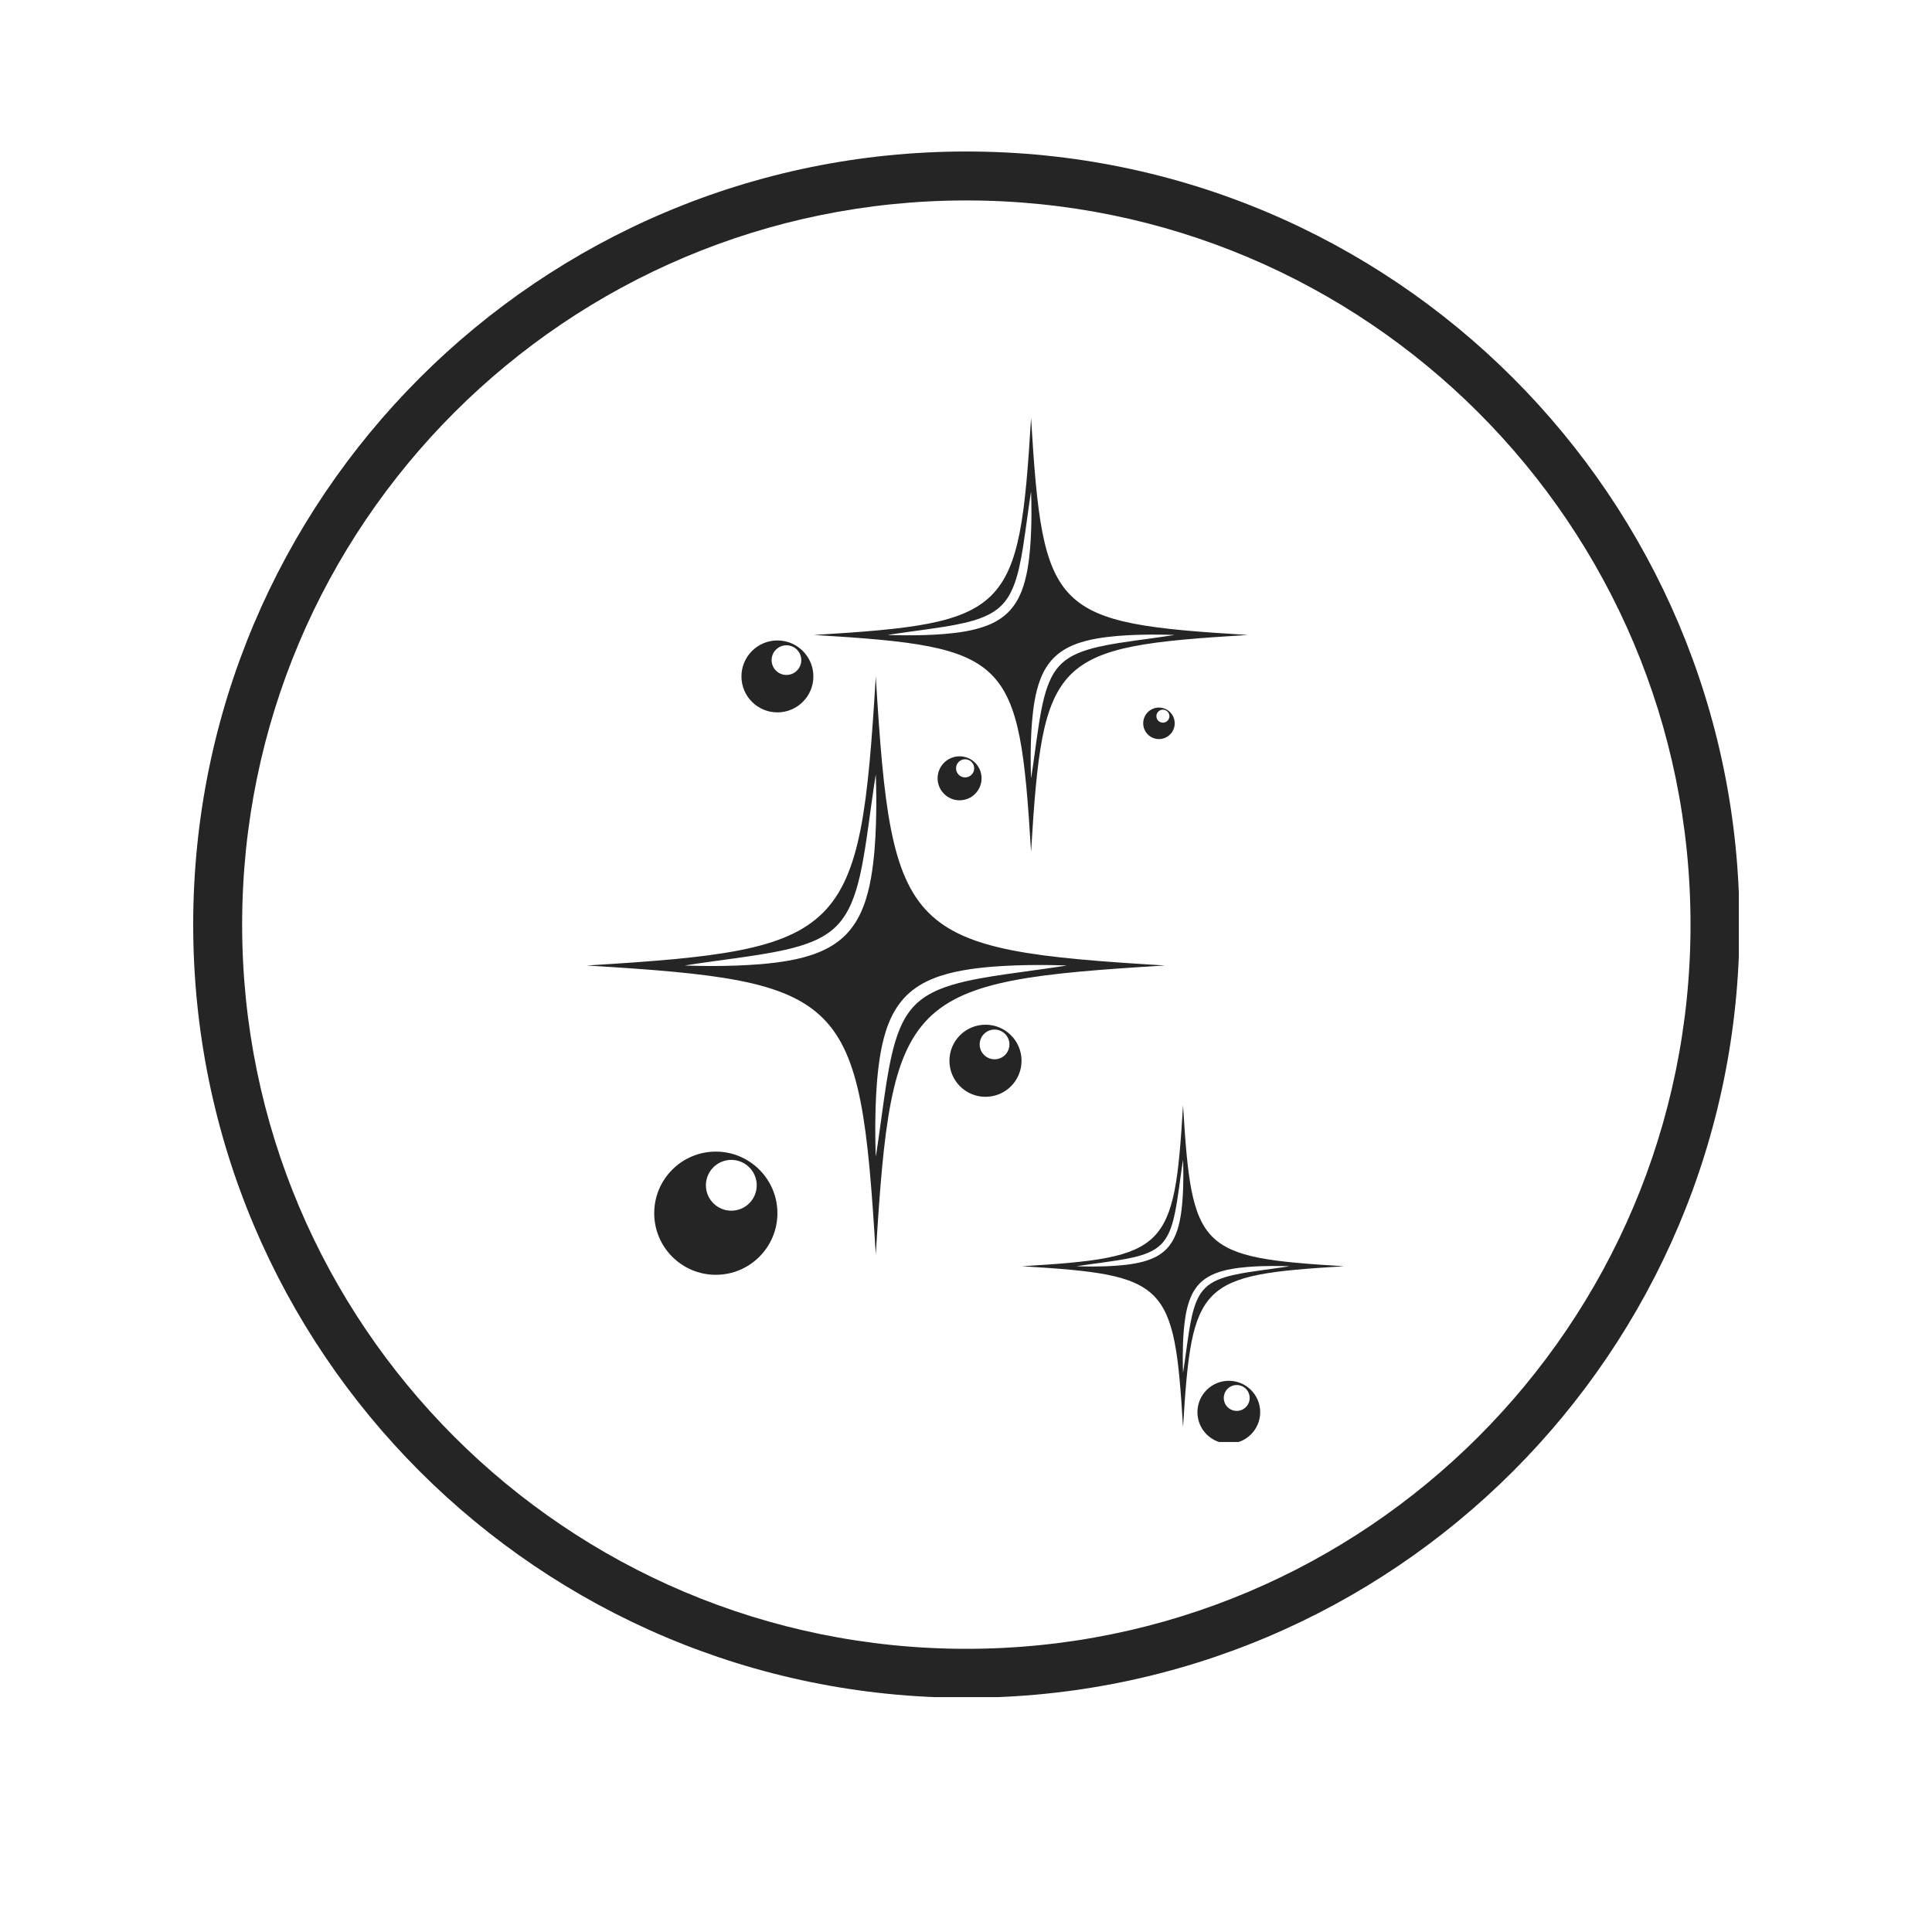
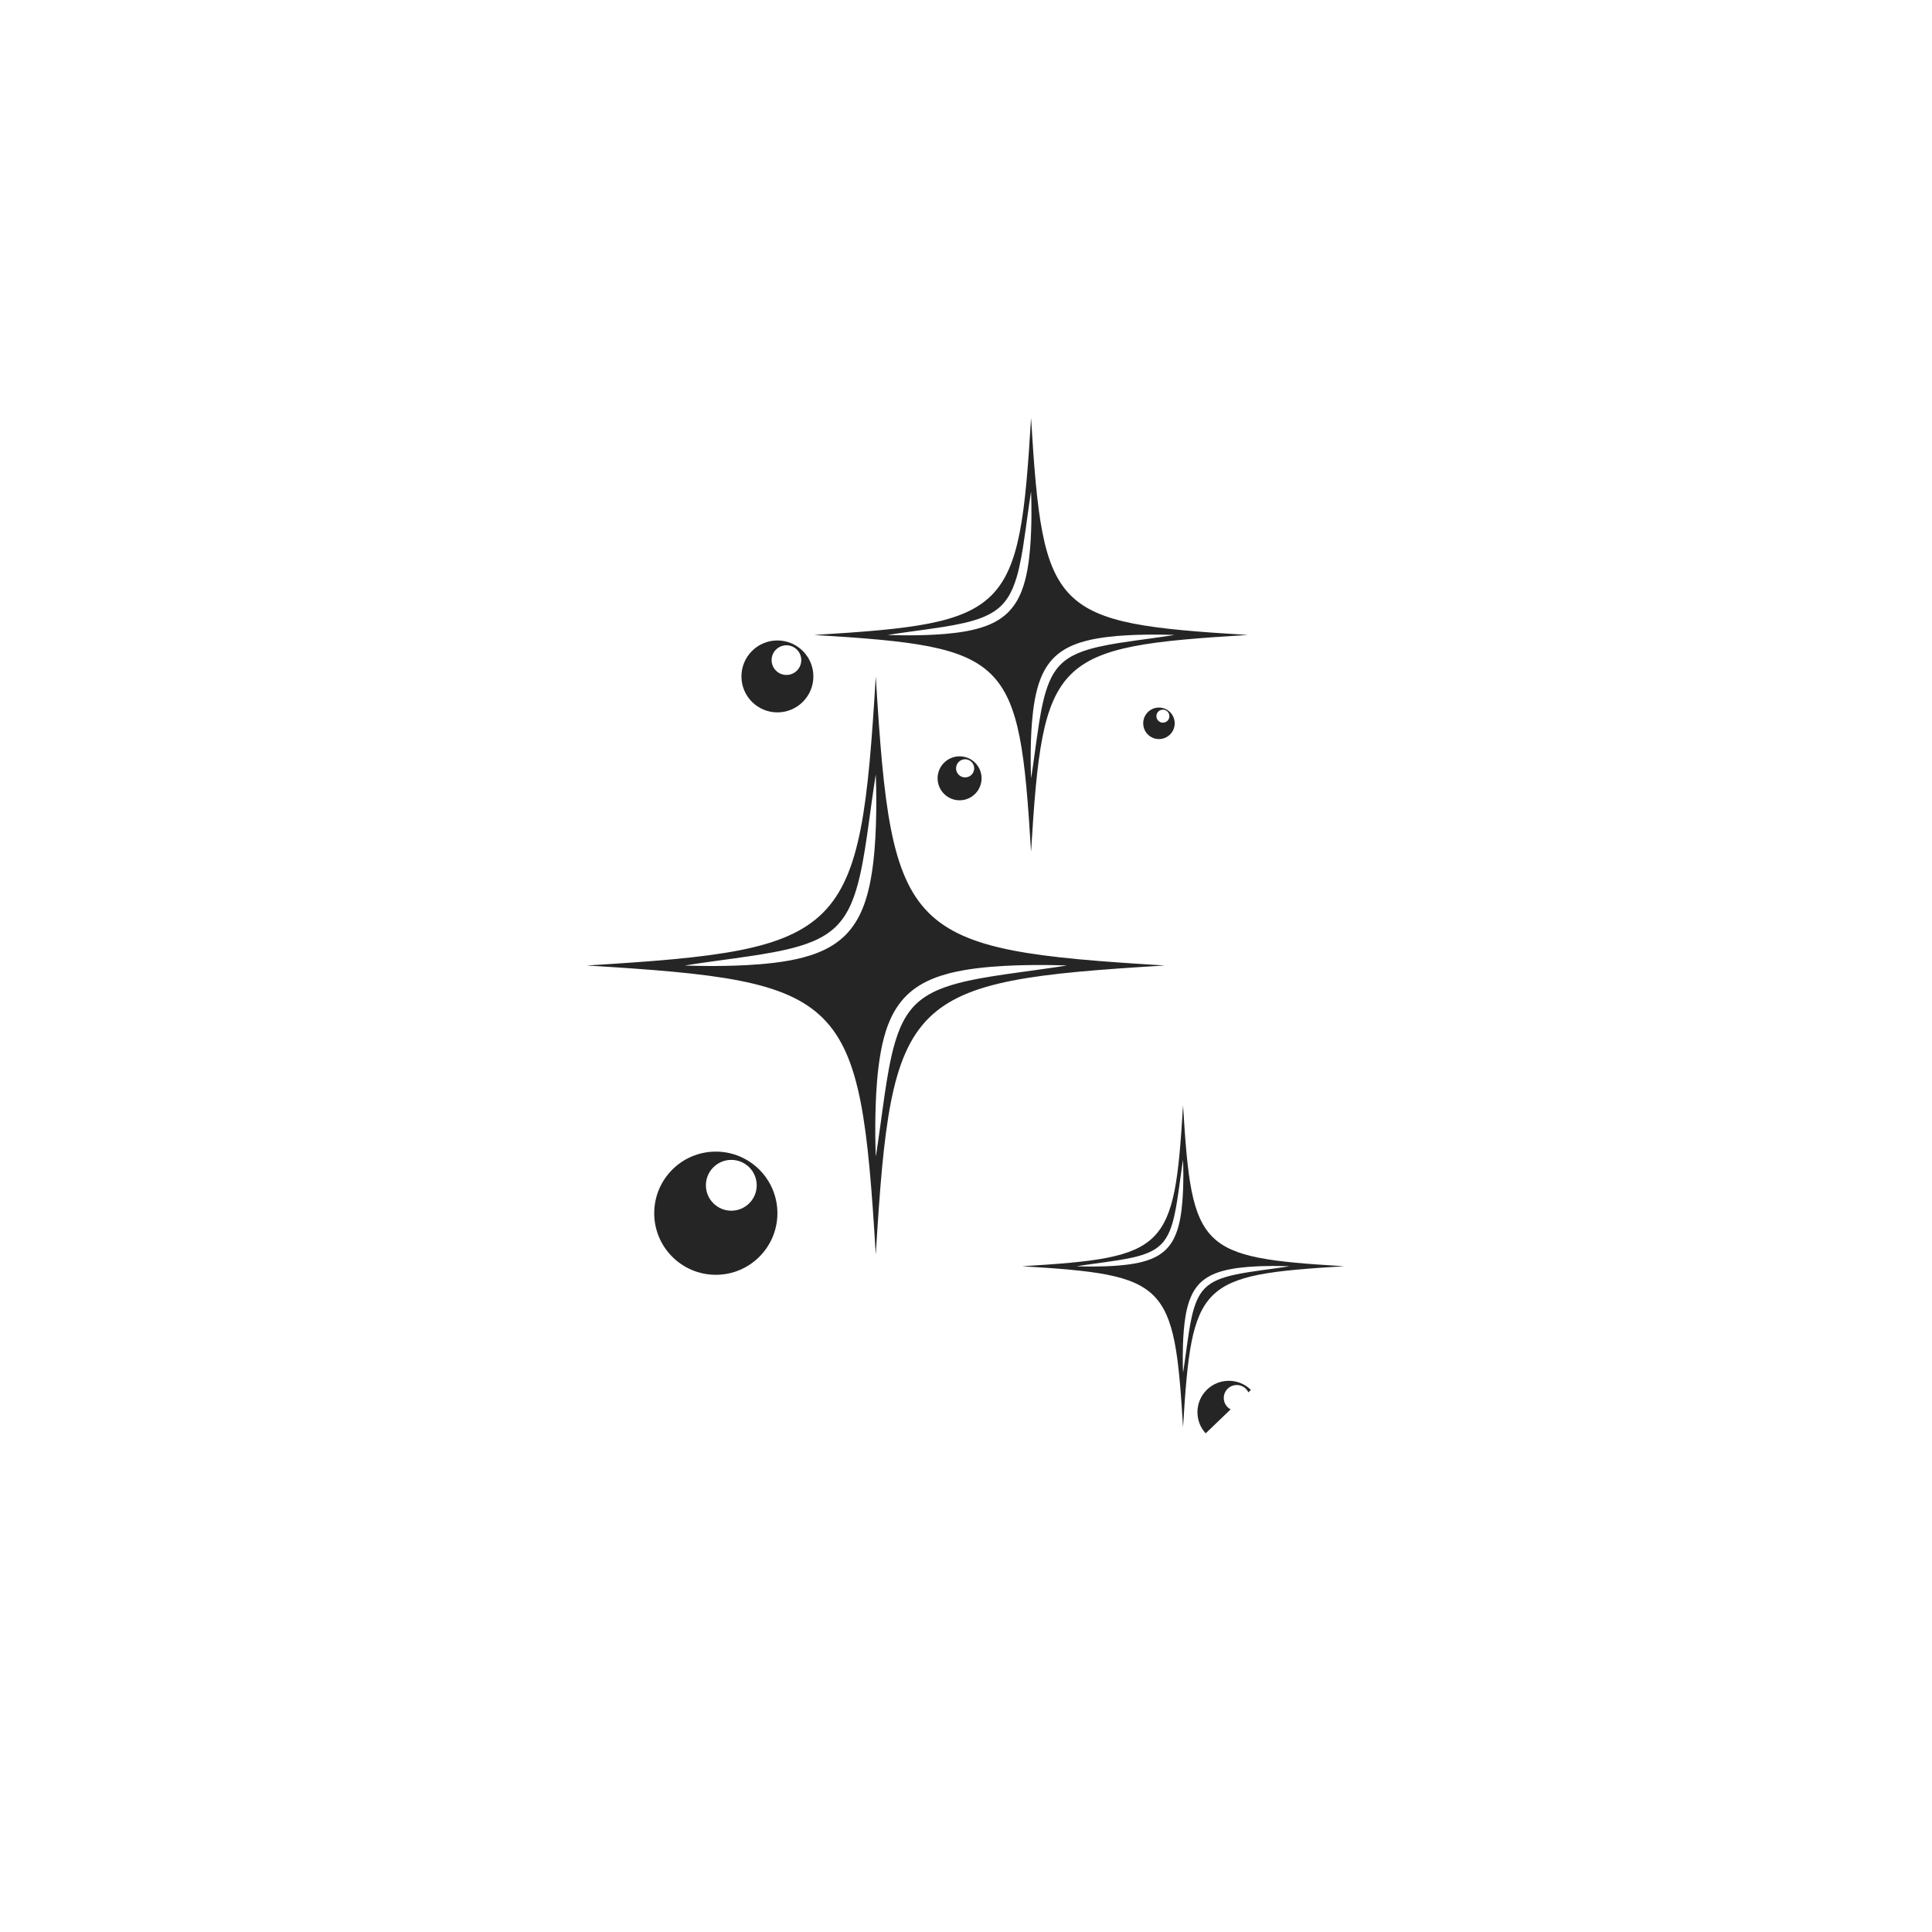
<svg xmlns="http://www.w3.org/2000/svg" version="1.0" preserveAspectRatio="xMidYMid meet" height="500" viewBox="0 0 375 375" zoomAndPan="magnify" width="500">
  <defs>
    <clipPath id="fc06ee3edc">
      <path clip-rule="nonzero" d="M 113.852 131 L 227 131 L 227 244 L 113.852 244 Z M 113.852 131" />
    </clipPath>
    <clipPath id="7875d9b3ec">
      <path clip-rule="nonzero" d="M 198.379 214.391 L 260.852 214.391 L 260.852 277.07 L 198.379 277.07 Z M 198.379 214.391" />
    </clipPath>
    <clipPath id="80786cbd95">
      <path clip-rule="nonzero" d="M 158 81.141 L 243 81.141 L 243 166 L 158 166 Z M 158 81.141" />
    </clipPath>
    <clipPath id="74dbda3827">
-       <path clip-rule="nonzero" d="M 232.273 268 L 244.652 268 L 244.652 279.891 L 232.273 279.891 Z M 232.273 268" />
+       <path clip-rule="nonzero" d="M 232.273 268 L 244.652 268 L 232.273 279.891 Z M 232.273 268" />
    </clipPath>
    <clipPath id="d09b2b7708">
-       <path clip-rule="nonzero" d="M 37.5 29.406 L 337.5 29.406 L 337.5 329.406 L 37.5 329.406 Z M 37.5 29.406" />
-     </clipPath>
+       </clipPath>
  </defs>
  <g clip-path="url(#fc06ee3edc)">
    <path fill-rule="nonzero" fill-opacity="1" d="M 204.371 187.816 C 203.512 187.938 202.473 188.086 201.277 188.254 C 200.082 188.418 198.738 188.605 197.27 188.809 C 195.805 189.012 194.223 189.238 192.559 189.504 C 190.895 189.773 189.152 190.082 187.387 190.484 C 185.625 190.891 183.836 191.398 182.145 192.113 C 180.461 192.832 178.895 193.781 177.637 195.047 C 176.371 196.305 175.422 197.875 174.703 199.559 C 173.992 201.25 173.48 203.035 173.078 204.801 C 172.672 206.566 172.367 208.309 172.094 209.973 C 171.828 211.633 171.602 213.219 171.398 214.684 C 171.195 216.152 171.012 217.496 170.844 218.688 C 170.676 219.883 170.527 220.926 170.406 221.781 C 170.285 222.641 170.172 223.316 170.105 223.777 C 170.031 224.234 169.988 224.48 169.988 224.48 C 169.988 224.48 169.98 224.23 169.961 223.766 C 169.953 223.301 169.922 222.621 169.914 221.75 C 169.902 220.883 169.883 219.828 169.891 218.621 C 169.898 217.41 169.918 216.047 169.969 214.559 C 170.02 213.07 170.102 211.457 170.242 209.746 C 170.395 208.035 170.59 206.23 170.926 204.363 C 171.082 203.426 171.293 202.48 171.543 201.523 C 171.793 200.566 172.094 199.602 172.48 198.645 C 172.863 197.688 173.316 196.734 173.887 195.832 C 174.453 194.93 175.121 194.066 175.883 193.297 C 176.656 192.531 177.516 191.863 178.422 191.297 C 179.324 190.73 180.277 190.277 181.234 189.895 C 182.188 189.512 183.152 189.211 184.109 188.957 C 185.066 188.707 186.016 188.5 186.949 188.34 C 188.816 188.004 190.625 187.809 192.332 187.66 C 194.043 187.52 195.656 187.438 197.148 187.383 C 198.637 187.332 200 187.312 201.211 187.305 C 202.418 187.297 203.473 187.316 204.34 187.328 C 205.207 187.336 205.891 187.363 206.355 187.375 C 206.82 187.395 207.066 187.402 207.066 187.402 C 207.066 187.402 206.824 187.441 206.363 187.516 C 205.902 187.582 205.23 187.699 204.371 187.816 Z M 169.055 170.441 C 168.895 171.379 168.688 172.324 168.438 173.281 C 168.188 174.238 167.883 175.203 167.5 176.16 C 167.117 177.117 166.664 178.066 166.094 178.973 C 165.527 179.875 164.859 180.738 164.098 181.508 C 163.324 182.273 162.465 182.941 161.559 183.508 C 160.656 184.074 159.703 184.527 158.746 184.91 C 157.793 185.297 156.828 185.594 155.871 185.848 C 154.914 186.098 153.965 186.305 153.031 186.465 C 151.164 186.801 149.355 186.996 147.645 187.145 C 145.938 187.285 144.324 187.367 142.832 187.422 C 141.344 187.473 139.98 187.492 138.77 187.5 C 137.562 187.508 136.508 187.488 135.641 187.477 C 134.773 187.469 134.09 187.441 133.625 187.43 C 133.16 187.41 132.91 187.402 132.91 187.402 C 132.91 187.402 133.156 187.363 133.617 187.289 C 134.078 187.223 134.75 187.105 135.609 186.988 C 136.469 186.867 137.508 186.719 138.703 186.551 C 139.898 186.387 141.242 186.199 142.711 185.996 C 144.176 185.793 145.758 185.566 147.422 185.301 C 149.082 185.031 150.828 184.723 152.594 184.32 C 154.355 183.914 156.145 183.406 157.836 182.691 C 159.52 181.973 161.086 181.023 162.344 179.758 C 163.609 178.5 164.559 176.93 165.277 175.246 C 165.988 173.555 166.5 171.77 166.902 170.004 C 167.309 168.238 167.613 166.496 167.883 164.832 C 168.152 163.172 168.379 161.586 168.582 160.121 C 168.785 158.652 168.969 157.309 169.133 156.117 C 169.305 154.922 169.453 153.879 169.574 153.02 C 169.695 152.164 169.809 151.488 169.875 151.027 C 169.949 150.57 169.988 150.324 169.988 150.324 C 169.988 150.324 170 150.574 170.016 151.039 C 170.031 151.504 170.059 152.188 170.066 153.055 C 170.078 153.922 170.098 154.977 170.09 156.184 C 170.082 157.391 170.062 158.758 170.012 160.246 C 169.961 161.734 169.879 163.348 169.738 165.059 C 169.586 166.77 169.391 168.574 169.055 170.441 Z M 169.988 131.293 C 166.926 181.852 164.441 184.336 113.879 187.402 C 164.441 190.465 166.926 192.953 169.988 243.512 C 173.055 192.953 175.539 190.465 226.102 187.402 C 175.539 184.336 173.055 181.852 169.988 131.293" fill="#252525" />
  </g>
  <g clip-path="url(#7875d9b3ec)">
    <path fill-rule="nonzero" fill-opacity="1" d="M 248.773 246.008 C 248.297 246.074 247.715 246.16 247.051 246.254 C 246.387 246.344 245.637 246.445 244.82 246.559 C 244.004 246.676 243.121 246.801 242.195 246.949 C 241.27 247.098 240.301 247.27 239.316 247.496 C 238.336 247.723 237.34 248.004 236.398 248.398 C 235.461 248.801 234.586 249.332 233.887 250.035 C 233.184 250.734 232.652 251.609 232.254 252.547 C 231.859 253.488 231.574 254.484 231.348 255.465 C 231.125 256.449 230.953 257.418 230.801 258.344 C 230.652 259.27 230.527 260.152 230.414 260.969 C 230.301 261.785 230.199 262.531 230.105 263.199 C 230.012 263.863 229.93 264.441 229.859 264.922 C 229.797 265.398 229.73 265.773 229.695 266.031 C 229.652 266.285 229.629 266.422 229.629 266.422 C 229.629 266.422 229.625 266.285 229.613 266.027 C 229.609 265.766 229.594 265.387 229.586 264.902 C 229.582 264.422 229.57 263.832 229.574 263.16 C 229.578 262.488 229.59 261.73 229.617 260.898 C 229.648 260.07 229.691 259.172 229.773 258.219 C 229.855 257.266 229.965 256.262 230.148 255.219 C 230.238 254.699 230.355 254.172 230.496 253.641 C 230.633 253.105 230.805 252.57 231.016 252.039 C 231.23 251.508 231.48 250.977 231.801 250.473 C 232.113 249.969 232.488 249.488 232.91 249.059 C 233.34 248.637 233.82 248.262 234.324 247.945 C 234.828 247.633 235.359 247.379 235.891 247.164 C 236.422 246.953 236.961 246.785 237.492 246.645 C 238.027 246.504 238.555 246.387 239.074 246.301 C 240.113 246.113 241.117 246.004 242.07 245.922 C 243.023 245.844 243.922 245.797 244.75 245.766 C 245.578 245.738 246.34 245.727 247.012 245.723 C 247.684 245.719 248.273 245.73 248.754 245.738 C 249.238 245.738 249.617 245.758 249.879 245.762 C 250.137 245.773 250.273 245.777 250.273 245.777 C 250.273 245.777 250.137 245.801 249.883 245.844 C 249.625 245.879 249.25 245.941 248.773 246.008 Z M 229.109 236.336 C 229.02 236.855 228.906 237.383 228.766 237.918 C 228.625 238.449 228.457 238.988 228.242 239.52 C 228.031 240.051 227.777 240.582 227.461 241.086 C 227.145 241.586 226.773 242.066 226.348 242.496 C 225.918 242.922 225.441 243.293 224.938 243.609 C 224.434 243.926 223.902 244.176 223.371 244.391 C 222.84 244.605 222.301 244.773 221.766 244.91 C 221.234 245.051 220.707 245.168 220.188 245.254 C 219.148 245.441 218.141 245.555 217.188 245.633 C 216.238 245.715 215.34 245.758 214.512 245.789 C 213.68 245.816 212.922 245.828 212.246 245.832 C 211.574 245.836 210.988 245.828 210.504 245.82 C 210.023 245.816 209.641 245.801 209.383 245.793 C 209.125 245.785 208.984 245.777 208.984 245.777 C 208.984 245.777 209.121 245.754 209.379 245.715 C 209.633 245.676 210.008 245.613 210.488 245.547 C 210.965 245.48 211.543 245.398 212.211 245.305 C 212.875 245.211 213.625 245.109 214.441 244.996 C 215.258 244.883 216.141 244.758 217.062 244.609 C 217.988 244.457 218.961 244.285 219.945 244.062 C 220.926 243.836 221.922 243.555 222.863 243.156 C 223.801 242.758 224.672 242.227 225.375 241.52 C 226.078 240.82 226.605 239.945 227.008 239.008 C 227.402 238.066 227.688 237.074 227.91 236.09 C 228.137 235.109 228.309 234.137 228.457 233.211 C 228.605 232.285 228.734 231.402 228.848 230.59 C 228.961 229.77 229.062 229.023 229.152 228.359 C 229.25 227.691 229.332 227.113 229.398 226.637 C 229.465 226.156 229.527 225.781 229.566 225.527 C 229.609 225.27 229.629 225.133 229.629 225.133 C 229.629 225.133 229.637 225.273 229.645 225.531 C 229.652 225.789 229.668 226.168 229.672 226.652 C 229.68 227.137 229.688 227.723 229.688 228.395 C 229.684 229.07 229.672 229.828 229.645 230.656 C 229.613 231.488 229.566 232.387 229.488 233.336 C 229.406 234.289 229.297 235.297 229.109 236.336 Z M 229.629 214.535 C 227.922 242.688 226.539 244.07 198.391 245.777 C 226.539 247.484 227.922 248.867 229.629 277.02 C 231.336 248.867 232.719 247.484 260.871 245.777 C 232.719 244.07 231.336 242.688 229.629 214.535" fill="#252525" />
  </g>
  <g clip-path="url(#80786cbd95)">
    <path fill-rule="nonzero" fill-opacity="1" d="M 225.926 123.555 C 225.285 123.648 224.5 123.758 223.605 123.887 C 222.711 124.008 221.699 124.145 220.598 124.297 C 219.5 124.453 218.312 124.621 217.062 124.82 C 215.816 125.023 214.508 125.254 213.184 125.559 C 211.859 125.863 210.52 126.246 209.25 126.777 C 207.984 127.32 206.809 128.031 205.867 128.98 C 204.914 129.926 204.203 131.102 203.664 132.367 C 203.133 133.637 202.746 134.977 202.445 136.301 C 202.141 137.625 201.91 138.934 201.707 140.18 C 201.508 141.43 201.34 142.617 201.184 143.715 C 201.031 144.816 200.895 145.828 200.77 146.723 C 200.645 147.617 200.531 148.398 200.441 149.043 C 200.352 149.688 200.266 150.191 200.215 150.539 C 200.16 150.883 200.129 151.066 200.129 151.066 C 200.129 151.066 200.121 150.883 200.109 150.531 C 200.102 150.184 200.078 149.672 200.07 149.02 C 200.062 148.367 200.051 147.578 200.055 146.672 C 200.059 145.762 200.074 144.738 200.113 143.621 C 200.152 142.504 200.211 141.293 200.32 140.012 C 200.43 138.727 200.578 137.371 200.828 135.969 C 200.949 135.27 201.105 134.559 201.293 133.84 C 201.48 133.121 201.707 132.398 201.996 131.68 C 202.285 130.965 202.625 130.25 203.051 129.57 C 203.477 128.895 203.977 128.246 204.551 127.668 C 205.129 127.094 205.777 126.594 206.457 126.168 C 207.133 125.742 207.848 125.402 208.566 125.113 C 209.281 124.824 210.008 124.602 210.727 124.414 C 211.441 124.223 212.152 124.066 212.855 123.949 C 214.258 123.695 215.613 123.551 216.895 123.438 C 218.18 123.332 219.391 123.27 220.508 123.23 C 221.625 123.191 222.648 123.18 223.555 123.172 C 224.461 123.168 225.254 123.18 225.902 123.188 C 226.555 123.191 227.066 123.215 227.414 123.223 C 227.766 123.238 227.953 123.246 227.953 123.246 C 227.953 123.246 227.77 123.273 227.422 123.332 C 227.078 123.379 226.57 123.469 225.926 123.555 Z M 199.43 110.52 C 199.309 111.223 199.152 111.93 198.965 112.648 C 198.777 113.367 198.551 114.09 198.262 114.809 C 197.973 115.527 197.633 116.242 197.207 116.918 C 196.781 117.598 196.281 118.242 195.707 118.824 C 195.129 119.395 194.48 119.898 193.805 120.32 C 193.125 120.75 192.41 121.09 191.691 121.375 C 190.977 121.664 190.25 121.887 189.531 122.078 C 188.816 122.266 188.105 122.422 187.402 122.543 C 186 122.793 184.645 122.938 183.363 123.051 C 182.082 123.16 180.867 123.219 179.75 123.258 C 178.633 123.297 177.609 123.312 176.703 123.316 C 175.797 123.324 175.004 123.312 174.355 123.301 C 173.703 123.297 173.191 123.273 172.844 123.266 C 172.492 123.254 172.309 123.246 172.309 123.246 C 172.309 123.246 172.492 123.215 172.836 123.16 C 173.18 123.109 173.688 123.023 174.332 122.934 C 174.973 122.844 175.758 122.73 176.652 122.605 C 177.547 122.48 178.559 122.344 179.66 122.191 C 180.758 122.039 181.945 121.867 183.195 121.668 C 184.441 121.465 185.75 121.234 187.074 120.93 C 188.398 120.629 189.738 120.246 191.008 119.711 C 192.273 119.172 193.449 118.457 194.391 117.508 C 195.344 116.562 196.055 115.387 196.594 114.121 C 197.125 112.855 197.512 111.512 197.812 110.191 C 198.117 108.867 198.348 107.559 198.551 106.309 C 198.75 105.062 198.918 103.871 199.074 102.773 C 199.227 101.676 199.363 100.664 199.488 99.77 C 199.613 98.871 199.727 98.09 199.816 97.445 C 199.906 96.801 199.992 96.297 200.043 95.953 C 200.098 95.605 200.129 95.422 200.129 95.422 C 200.129 95.422 200.137 95.609 200.148 95.957 C 200.16 96.305 200.18 96.82 200.188 97.469 C 200.195 98.121 200.207 98.914 200.203 99.82 C 200.199 100.727 200.184 101.75 200.145 102.867 C 200.105 103.984 200.047 105.195 199.938 106.48 C 199.828 107.762 199.68 109.117 199.43 110.52 Z M 200.129 81.141 C 197.828 119.082 195.965 120.945 158.027 123.246 C 195.965 125.543 197.828 127.41 200.129 165.348 C 202.43 127.41 204.293 125.543 242.23 123.246 C 204.293 120.945 202.43 119.082 200.129 81.141" fill="#252525" />
  </g>
  <path fill-rule="nonzero" fill-opacity="1" d="M 141.945 234.996 C 139.223 234.996 137.016 232.789 137.016 230.066 C 137.016 227.344 139.223 225.133 141.945 225.133 C 144.672 225.133 146.879 227.344 146.879 230.066 C 146.879 232.789 144.672 234.996 141.945 234.996 Z M 138.938 223.527 C 132.336 223.527 126.984 228.883 126.984 235.484 C 126.984 242.086 132.336 247.438 138.938 247.438 C 145.539 247.438 150.895 242.086 150.895 235.484 C 150.895 228.883 145.539 223.527 138.938 223.527" fill="#252525" />
-   <path fill-rule="nonzero" fill-opacity="1" d="M 193.043 205.609 C 191.449 205.609 190.156 204.316 190.156 202.723 C 190.156 201.125 191.449 199.836 193.043 199.836 C 194.637 199.836 195.93 201.125 195.93 202.723 C 195.93 204.316 194.637 205.609 193.043 205.609 Z M 191.281 198.895 C 187.418 198.895 184.285 202.027 184.285 205.891 C 184.285 209.758 187.418 212.891 191.281 212.891 C 195.148 212.891 198.281 209.758 198.281 205.891 C 198.281 202.027 195.148 198.895 191.281 198.895" fill="#252525" />
  <g clip-path="url(#74dbda3827)">
    <path fill-rule="nonzero" fill-opacity="1" d="M 240.047 273.855 C 238.66 273.855 237.535 272.73 237.535 271.344 C 237.535 269.957 238.66 268.832 240.047 268.832 C 241.434 268.832 242.559 269.957 242.559 271.344 C 242.559 272.73 241.434 273.855 240.047 273.855 Z M 238.512 268.012 C 235.148 268.012 232.422 270.742 232.422 274.105 C 232.422 277.469 235.148 280.195 238.512 280.195 C 241.875 280.195 244.602 277.469 244.602 274.105 C 244.602 270.742 241.875 268.012 238.512 268.012" fill="#252525" />
  </g>
  <path fill-rule="nonzero" fill-opacity="1" d="M 187.328 150.895 C 186.355 150.895 185.57 150.105 185.57 149.133 C 185.57 148.16 186.355 147.371 187.328 147.371 C 188.301 147.371 189.09 148.16 189.09 149.133 C 189.09 150.105 188.301 150.895 187.328 150.895 Z M 186.254 146.801 C 183.898 146.801 181.988 148.711 181.988 151.066 C 181.988 153.426 183.898 155.336 186.254 155.336 C 188.613 155.336 190.523 153.426 190.523 151.066 C 190.523 148.711 188.613 146.801 186.254 146.801" fill="#252525" />
  <path fill-rule="nonzero" fill-opacity="1" d="M 152.648 131.008 C 151.059 131.008 149.77 129.719 149.77 128.129 C 149.77 126.539 151.059 125.25 152.648 125.25 C 154.238 125.25 155.527 126.539 155.527 128.129 C 155.527 129.719 154.238 131.008 152.648 131.008 Z M 150.895 124.312 C 147.039 124.312 143.914 127.438 143.914 131.293 C 143.914 135.148 147.039 138.273 150.895 138.273 C 154.746 138.273 157.875 135.148 157.875 131.293 C 157.875 127.438 154.746 124.312 150.895 124.312" fill="#252525" />
  <path fill-rule="nonzero" fill-opacity="1" d="M 225.719 140.27 C 225.023 140.27 224.457 139.703 224.457 139.008 C 224.457 138.309 225.023 137.746 225.719 137.746 C 226.418 137.746 226.98 138.309 226.98 139.008 C 226.98 139.703 226.418 140.27 225.719 140.27 Z M 224.949 137.336 C 223.262 137.336 221.895 138.703 221.895 140.395 C 221.895 142.082 223.262 143.453 224.949 143.453 C 226.641 143.453 228.008 142.082 228.008 140.395 C 228.008 138.703 226.641 137.336 224.949 137.336" fill="#252525" />
  <g clip-path="url(#d09b2b7708)">
-     <path fill-rule="nonzero" fill-opacity="1" d="M 187.566 29.406 C 104.664 29.406 37.5 96.633 37.5 179.473 C 37.5 262.309 104.664 329.535 187.566 329.535 C 270.465 329.535 337.629 262.309 337.629 179.473 C 337.629 96.633 270.465 29.406 187.566 29.406 Z M 187.566 320.035 C 109.93 320.035 47 257.105 47 179.473 C 47 101.836 109.93 38.906 187.566 38.906 C 265.199 38.906 328.129 101.836 328.129 179.473 C 328.129 257.105 265.199 320.035 187.566 320.035 Z M 187.566 320.035" fill="#252525" />
-   </g>
+     </g>
</svg>